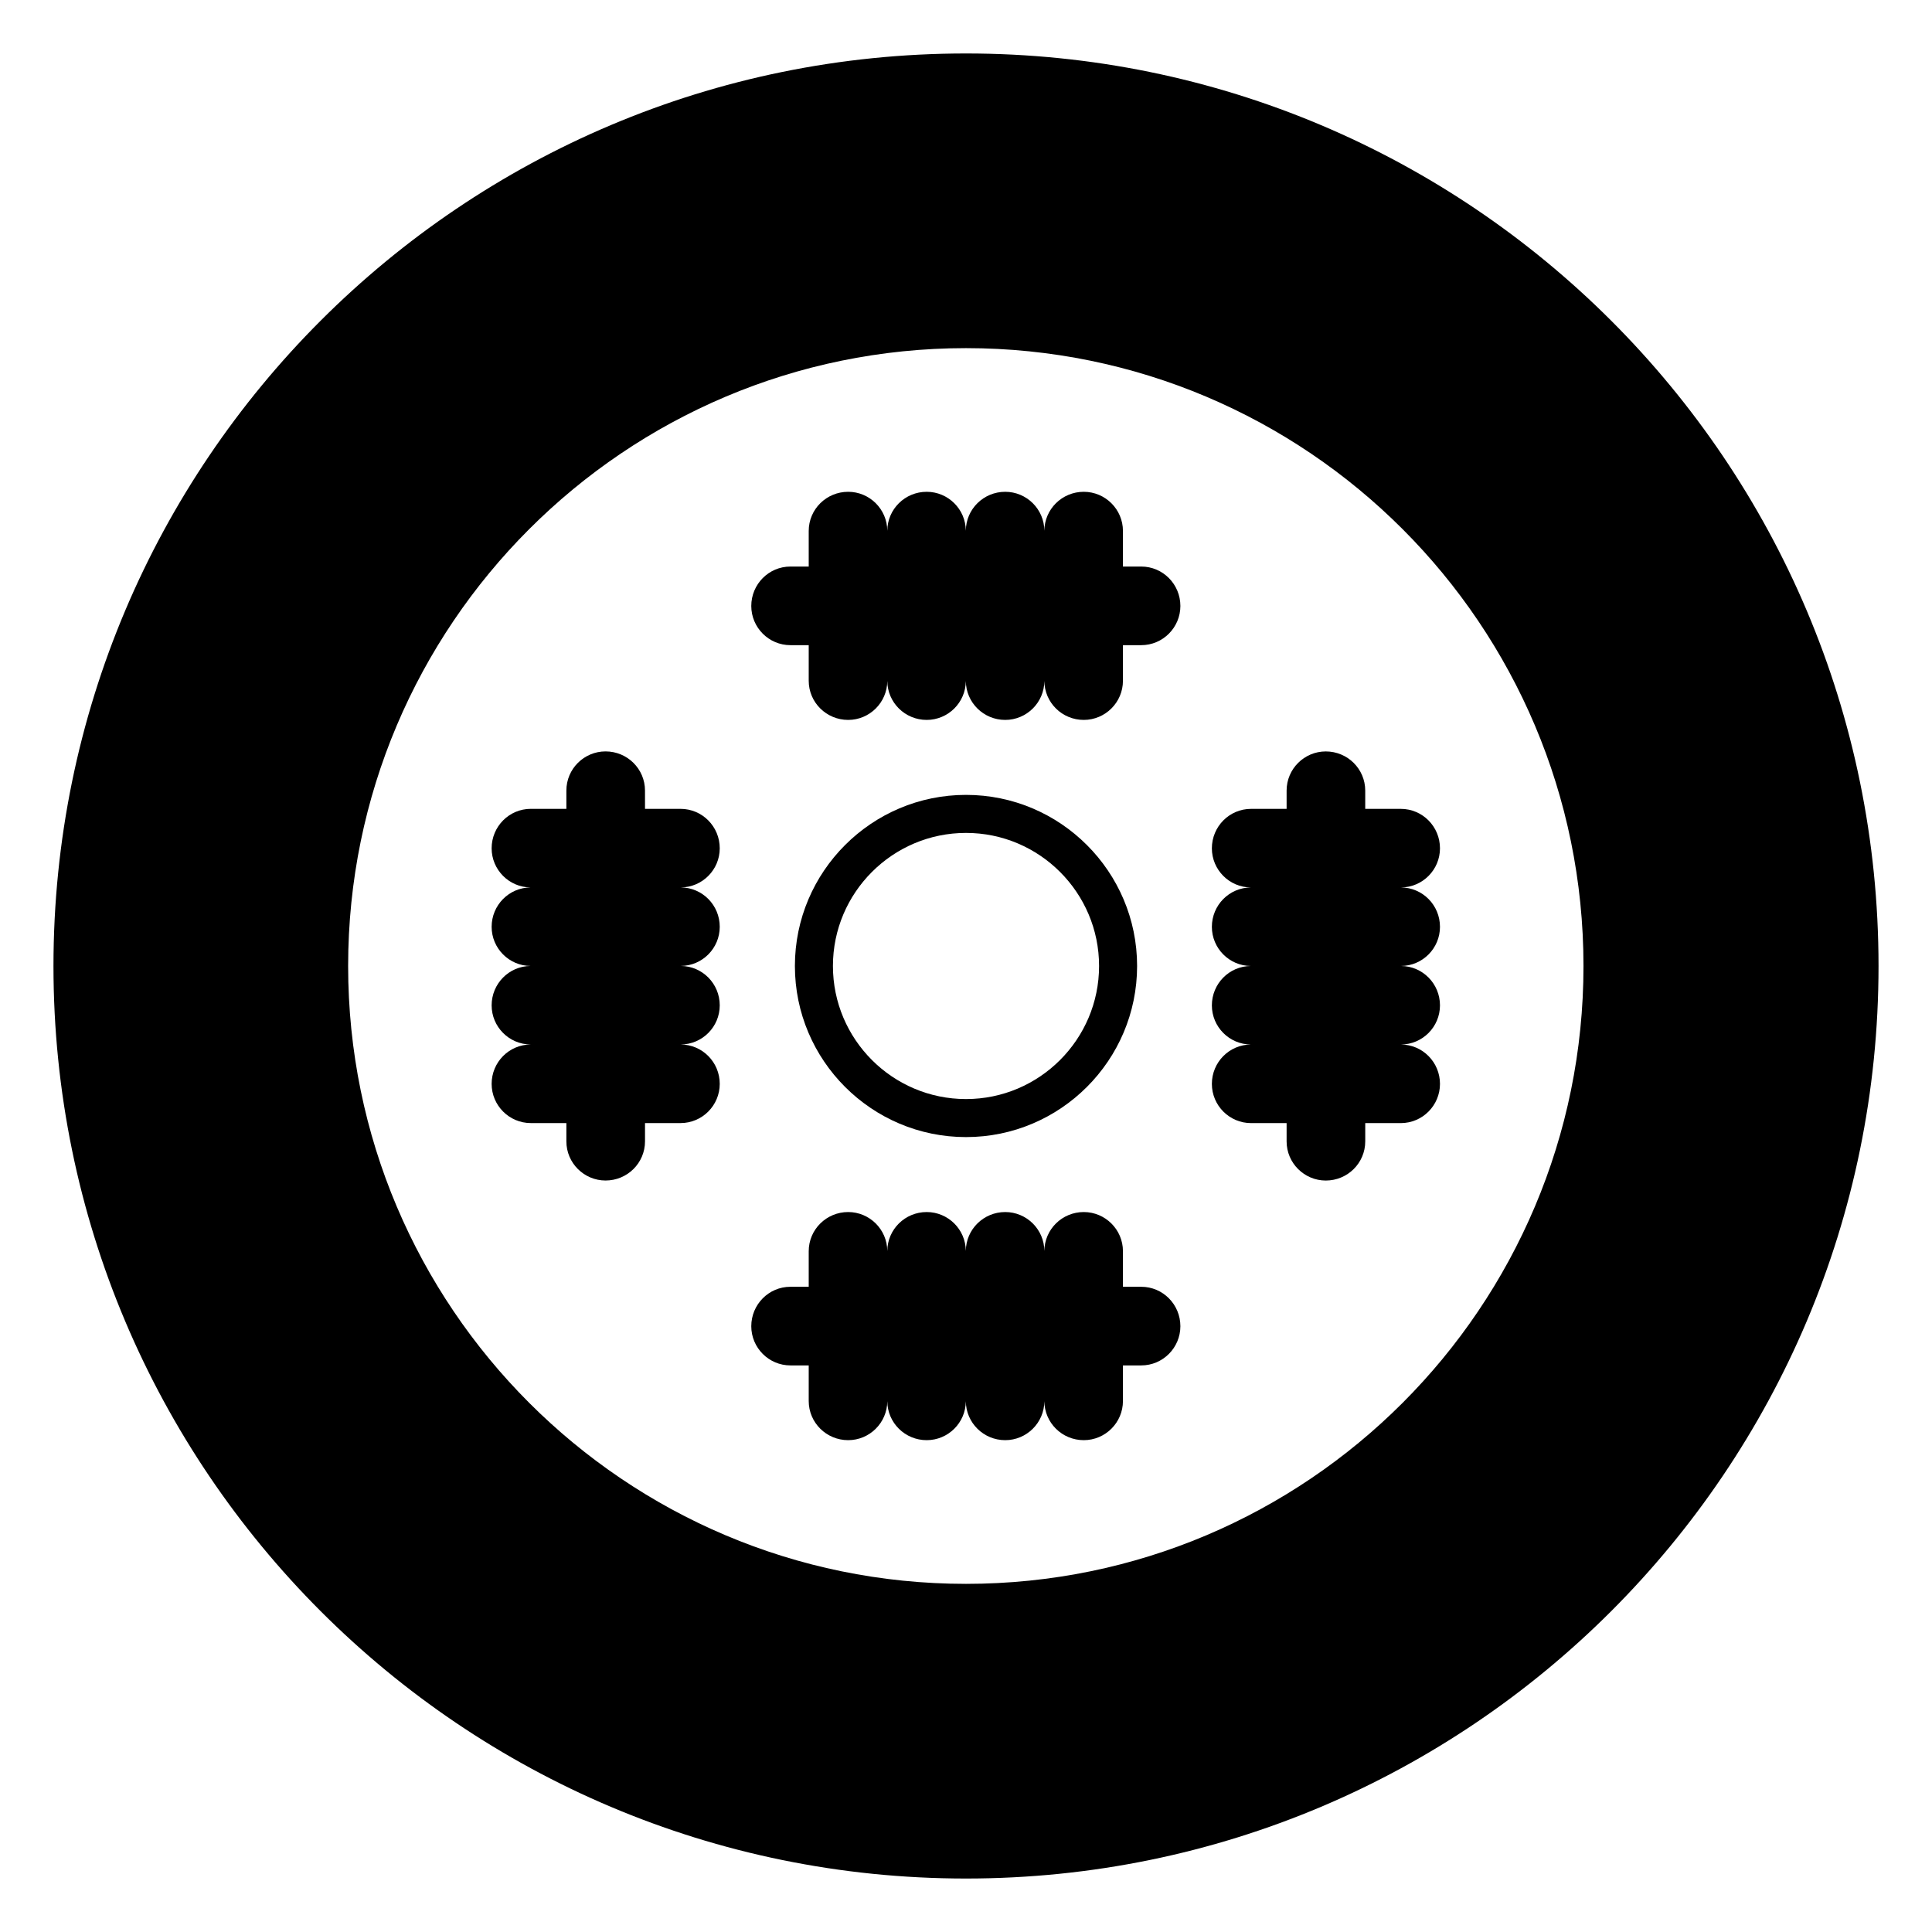
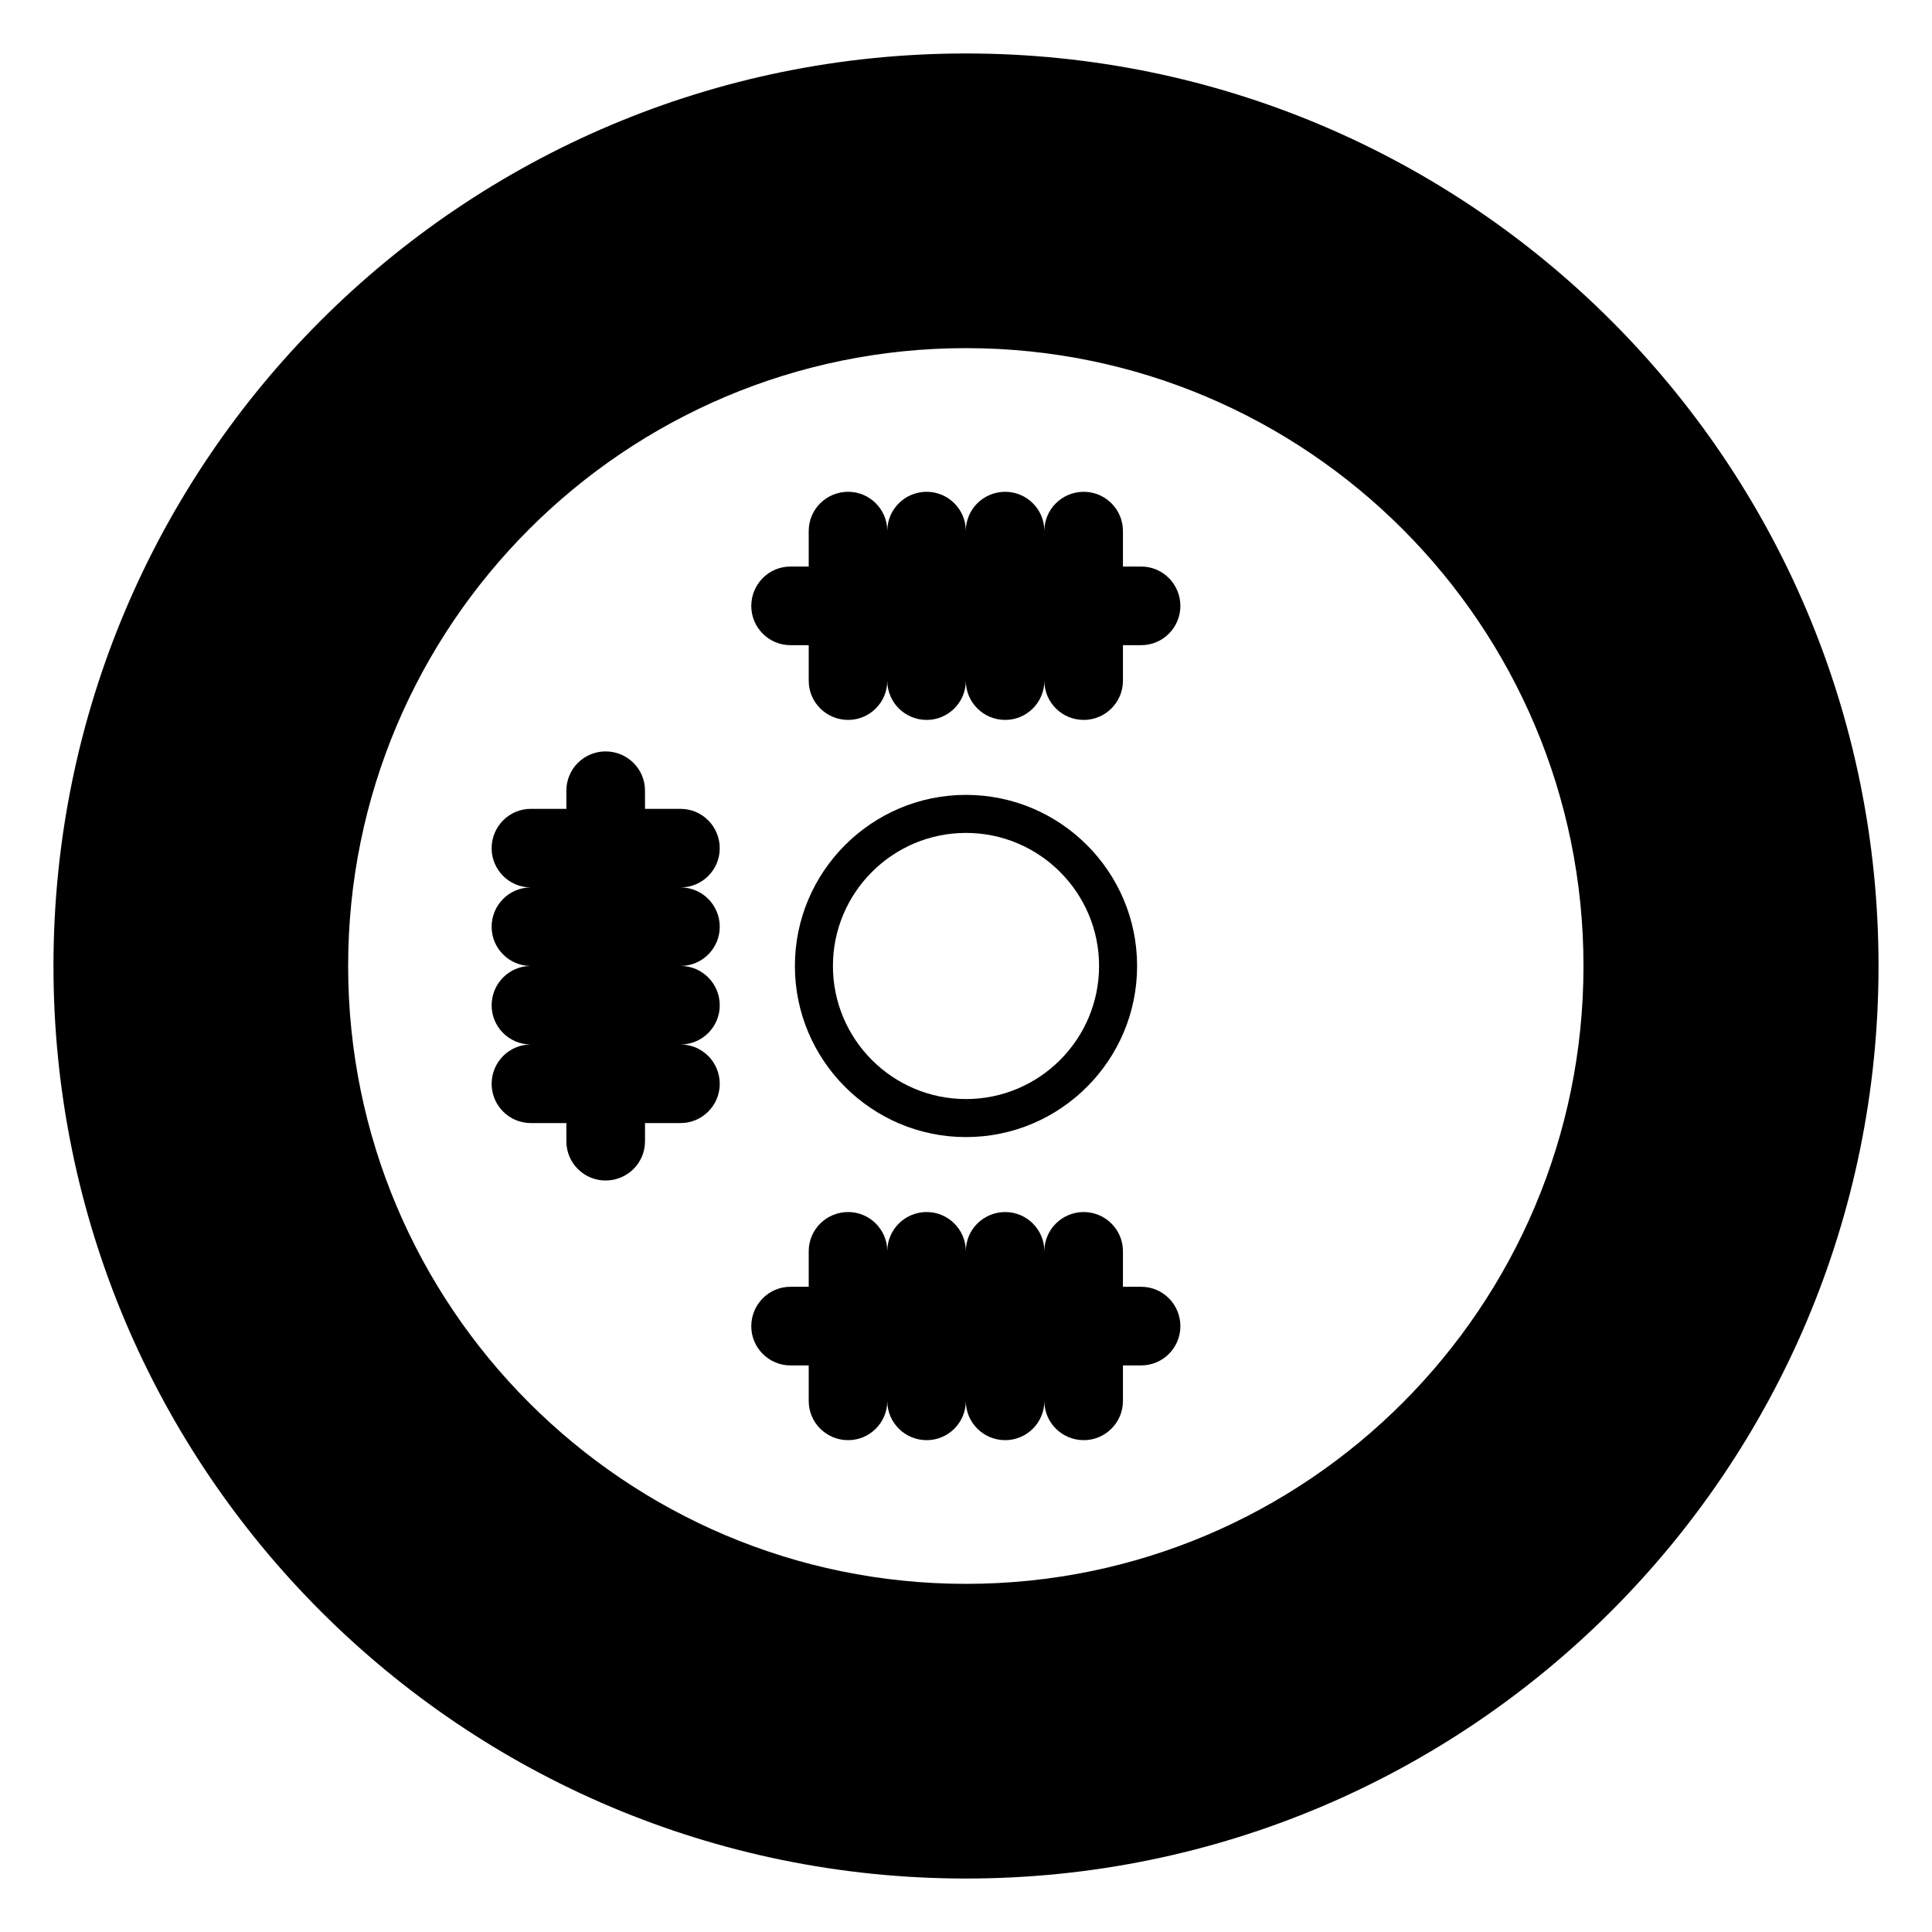
<svg xmlns="http://www.w3.org/2000/svg" fill="#000000" width="800px" height="800px" version="1.1" viewBox="144 144 512 512">
  <g>
    <path d="m400 158.17c-133.61 0-241.83 108.21-241.83 241.83 0 133.51 108.22 241.83 241.83 241.83 133.51 0 241.83-108.32 241.83-241.83 0-133.61-108.32-241.83-241.83-241.83zm0 405.57c-90.383 0-163.74-73.355-163.74-163.74 0-90.387 73.352-163.74 163.74-163.74 90.383 0 163.64 73.355 163.64 163.74s-73.254 163.74-163.64 163.74z" />
    <path d="m446.43 294.14h-4.84v-9.426c0-5.762-4.695-10.383-10.383-10.383-5.738 0-10.406 4.594-10.441 10.32-0.039-5.727-4.703-10.32-10.371-10.32-5.738 0-10.406 4.594-10.441 10.32-0.039-5.727-4.703-10.32-10.371-10.32-5.738 0-10.402 4.59-10.441 10.32-0.039-5.731-4.703-10.32-10.371-10.32-5.762 0-10.453 4.621-10.453 10.383v9.426h-4.84c-5.762 0-10.383 4.695-10.383 10.453 0 5.691 4.625 10.383 10.383 10.383h4.84v9.426c0 5.762 4.695 10.383 10.453 10.383 5.668 0 10.336-4.59 10.371-10.32 0.039 5.727 4.703 10.32 10.441 10.32 5.668 0 10.336-4.594 10.371-10.32 0.039 5.731 4.703 10.32 10.441 10.32 5.668 0 10.336-4.594 10.371-10.32 0.039 5.731 4.703 10.32 10.441 10.32 5.691 0 10.383-4.625 10.383-10.383v-9.426h4.84c5.762 0 10.383-4.695 10.383-10.383 0-5.758-4.621-10.453-10.383-10.453z" />
    <path d="m446.43 485.01h-4.84v-9.422c0-5.762-4.695-10.383-10.383-10.383-5.738 0-10.406 4.594-10.441 10.32-0.039-5.731-4.703-10.32-10.371-10.32-5.738 0-10.406 4.594-10.441 10.32-0.039-5.731-4.703-10.32-10.371-10.32-5.738 0-10.402 4.59-10.441 10.32-0.039-5.727-4.703-10.32-10.371-10.32-5.762 0-10.453 4.625-10.453 10.383v9.422h-4.84c-5.762 0-10.383 4.695-10.383 10.457 0 5.691 4.625 10.383 10.383 10.383h4.84v9.426c0 5.762 4.695 10.383 10.453 10.383 5.668 0 10.336-4.59 10.371-10.32 0.039 5.731 4.703 10.32 10.441 10.32 5.668 0 10.336-4.594 10.371-10.32 0.039 5.727 4.703 10.32 10.441 10.32 5.668 0 10.336-4.594 10.371-10.32 0.039 5.727 4.703 10.32 10.441 10.32 5.691 0 10.383-4.621 10.383-10.383v-9.426h4.84c5.762 0 10.383-4.695 10.383-10.383 0-5.762-4.621-10.457-10.383-10.457z" />
-     <path d="m505.8 358.36v-4.84c0-5.762-4.695-10.383-10.453-10.383-5.691 0-10.383 4.625-10.383 10.383v4.84h-9.422c-5.762 0-10.383 4.695-10.383 10.453 0 5.668 4.594 10.336 10.32 10.371-5.727 0.039-10.32 4.703-10.32 10.441 0 5.668 4.59 10.336 10.32 10.371-5.731 0.035-10.32 4.703-10.32 10.441 0 5.668 4.59 10.332 10.32 10.371-5.727 0.039-10.32 4.703-10.32 10.441 0 5.691 4.625 10.383 10.383 10.383h9.422v4.84c0 5.762 4.695 10.383 10.383 10.383 5.762 0 10.457-4.621 10.457-10.383v-4.84h9.422c5.762 0 10.383-4.695 10.383-10.383 0-5.738-4.594-10.406-10.32-10.441 5.727-0.039 10.32-4.703 10.32-10.371 0-5.738-4.594-10.406-10.32-10.441 5.727-0.039 10.32-4.703 10.32-10.371 0-5.738-4.59-10.406-10.32-10.441 5.727-0.039 10.32-4.703 10.32-10.371 0-5.762-4.621-10.453-10.383-10.453z" />
    <path d="m334.74 368.81c0-5.762-4.621-10.453-10.383-10.453h-9.422l-0.004-4.844c0-5.762-4.695-10.383-10.453-10.383-5.691 0-10.383 4.621-10.383 10.383v4.84h-9.422c-5.762 0-10.383 4.695-10.383 10.453 0 5.668 4.594 10.336 10.32 10.371-5.727 0.039-10.32 4.703-10.32 10.441 0 5.668 4.59 10.336 10.32 10.371-5.727 0.039-10.32 4.703-10.32 10.441 0 5.668 4.59 10.332 10.32 10.371-5.727 0.039-10.32 4.703-10.32 10.441 0 5.691 4.625 10.383 10.383 10.383h9.422v4.84c0 5.762 4.695 10.383 10.383 10.383 5.762 0 10.457-4.625 10.457-10.383v-4.84h9.422c5.762 0 10.383-4.695 10.383-10.383 0-5.738-4.594-10.406-10.32-10.441 5.727-0.039 10.32-4.703 10.32-10.371 0-5.738-4.59-10.406-10.32-10.441 5.727-0.039 10.32-4.703 10.32-10.371 0-5.738-4.59-10.406-10.32-10.441 5.727-0.035 10.32-4.699 10.32-10.367z" />
    <path d="m400 445.34c25.004 0 45.344-20.34 45.344-45.344s-20.34-45.344-45.344-45.344-45.344 20.34-45.344 45.344c0.004 25.004 20.34 45.344 45.344 45.344zm0-80.609c19.445 0 35.266 15.824 35.266 35.266 0 19.445-15.824 35.266-35.266 35.266-19.445 0-35.266-15.824-35.266-35.266 0-19.445 15.824-35.266 35.266-35.266z" />
  </g>
</svg>